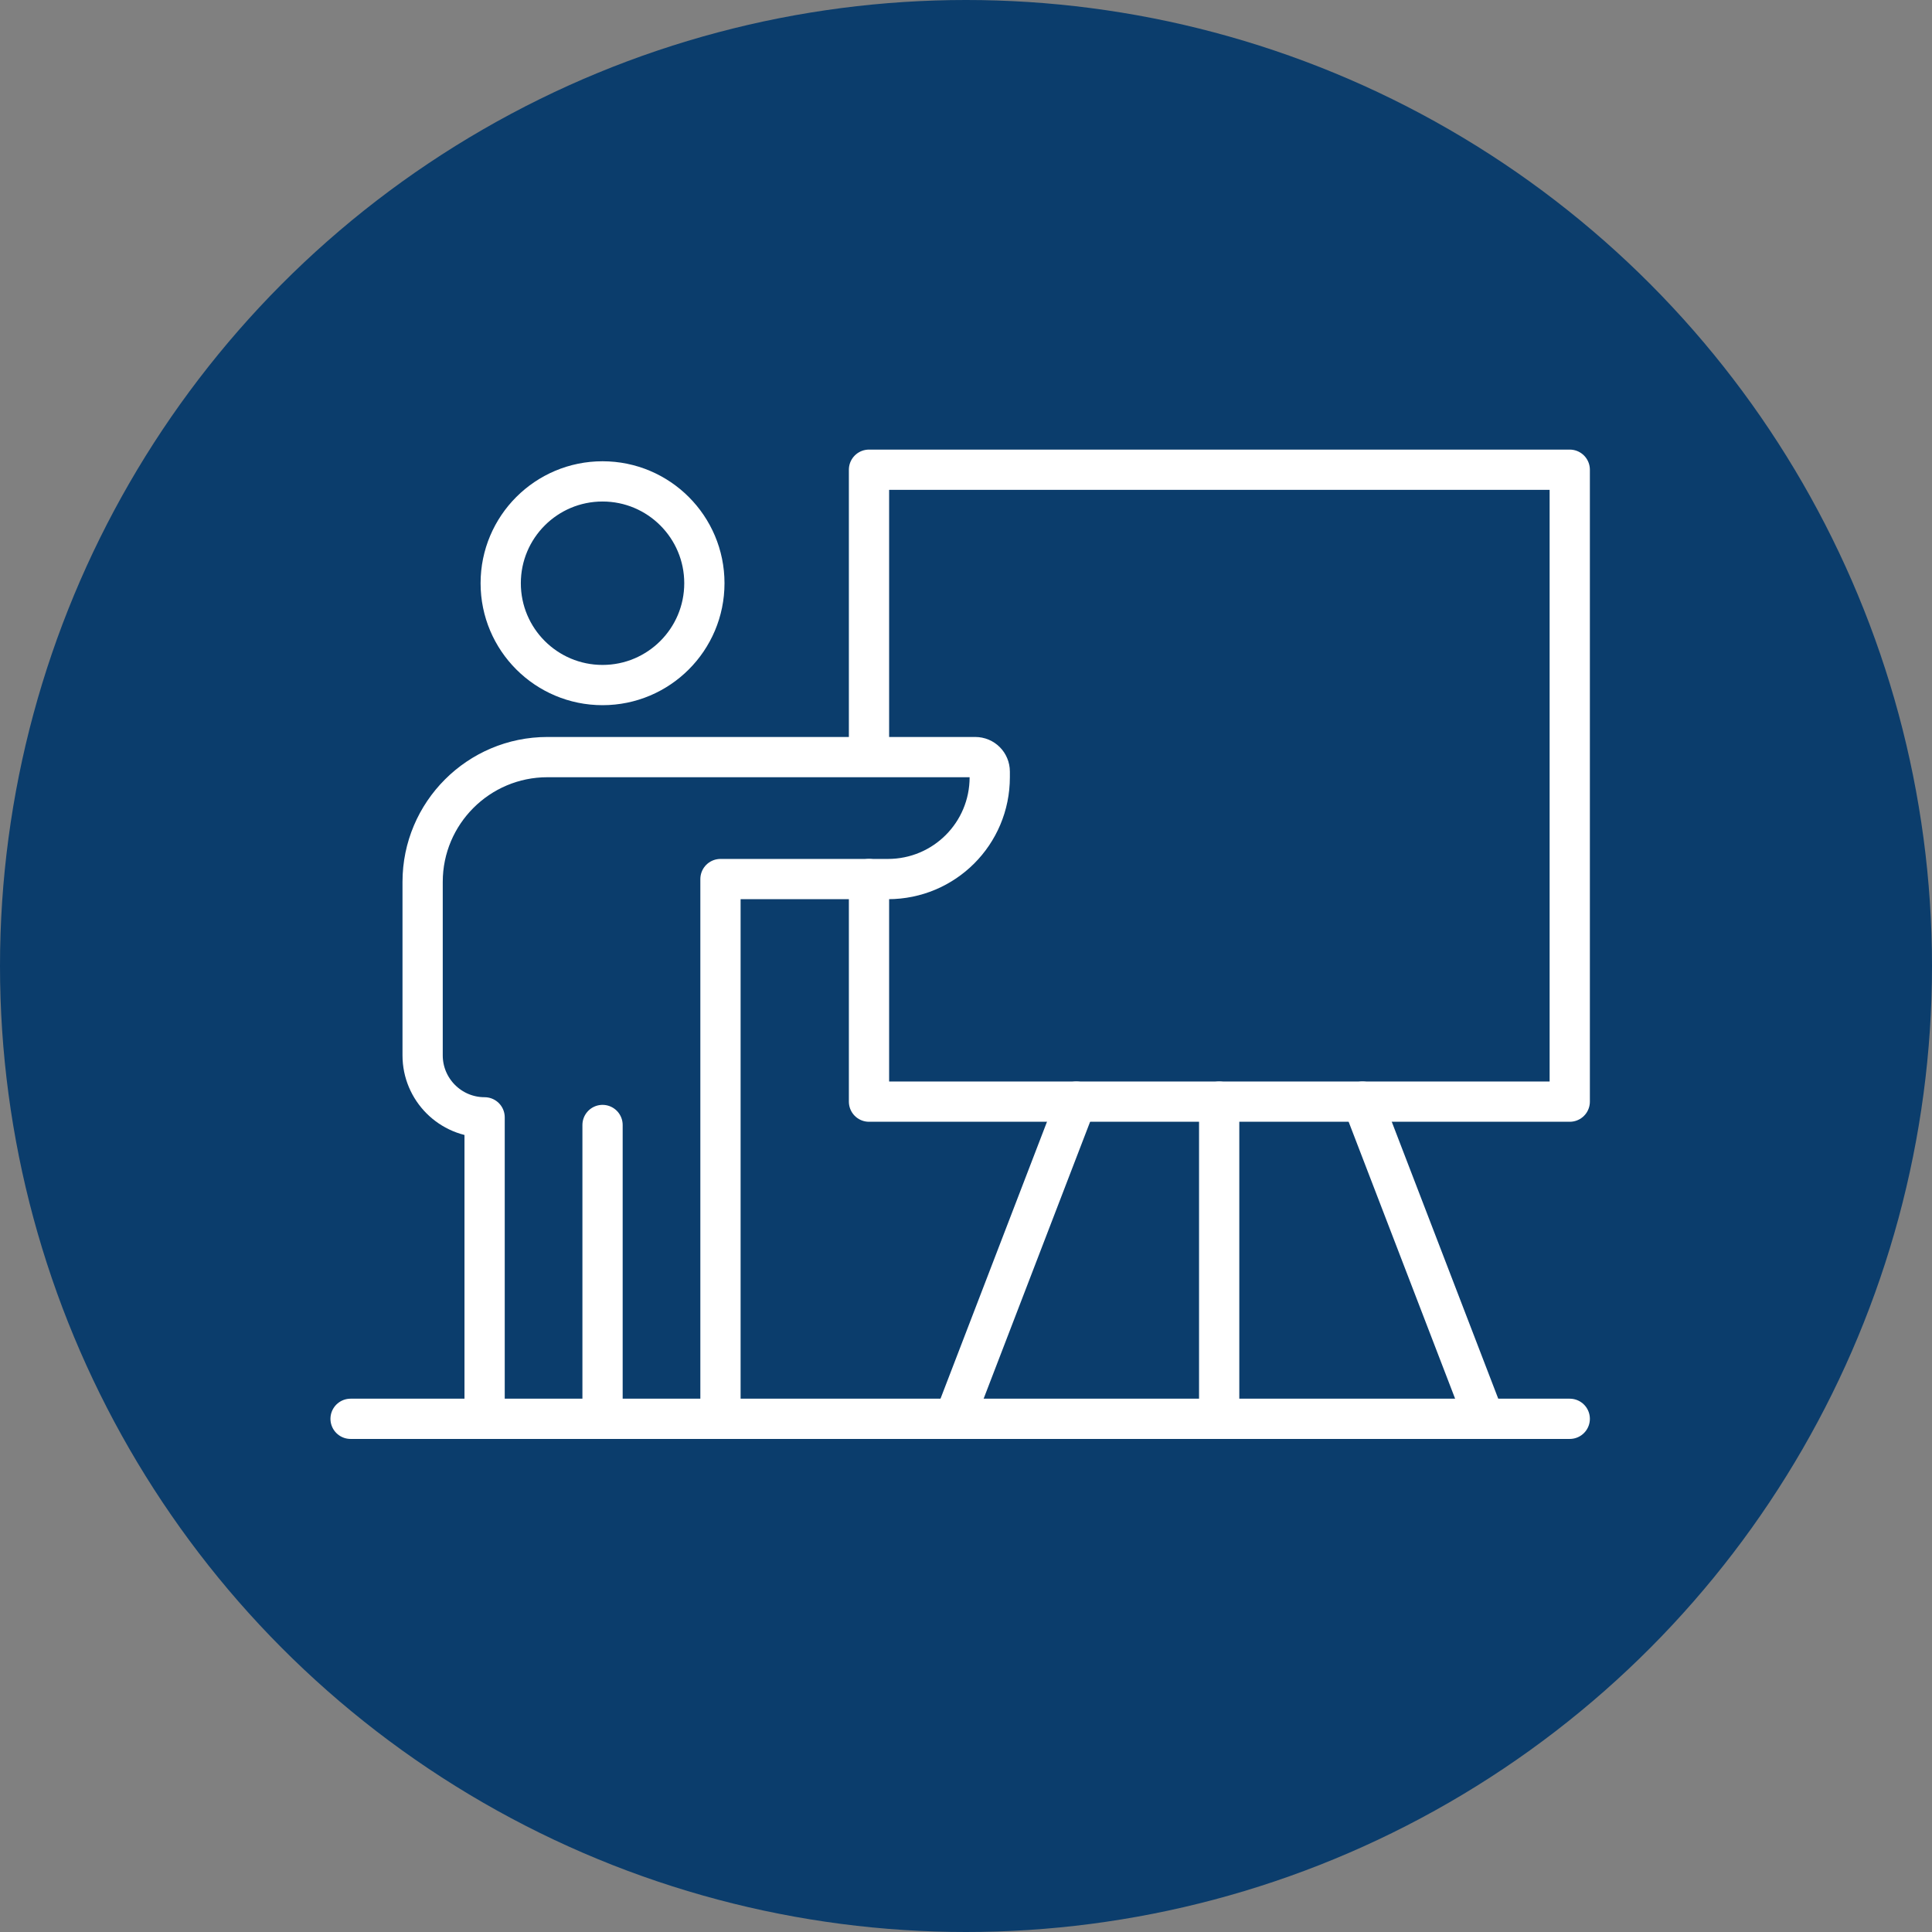
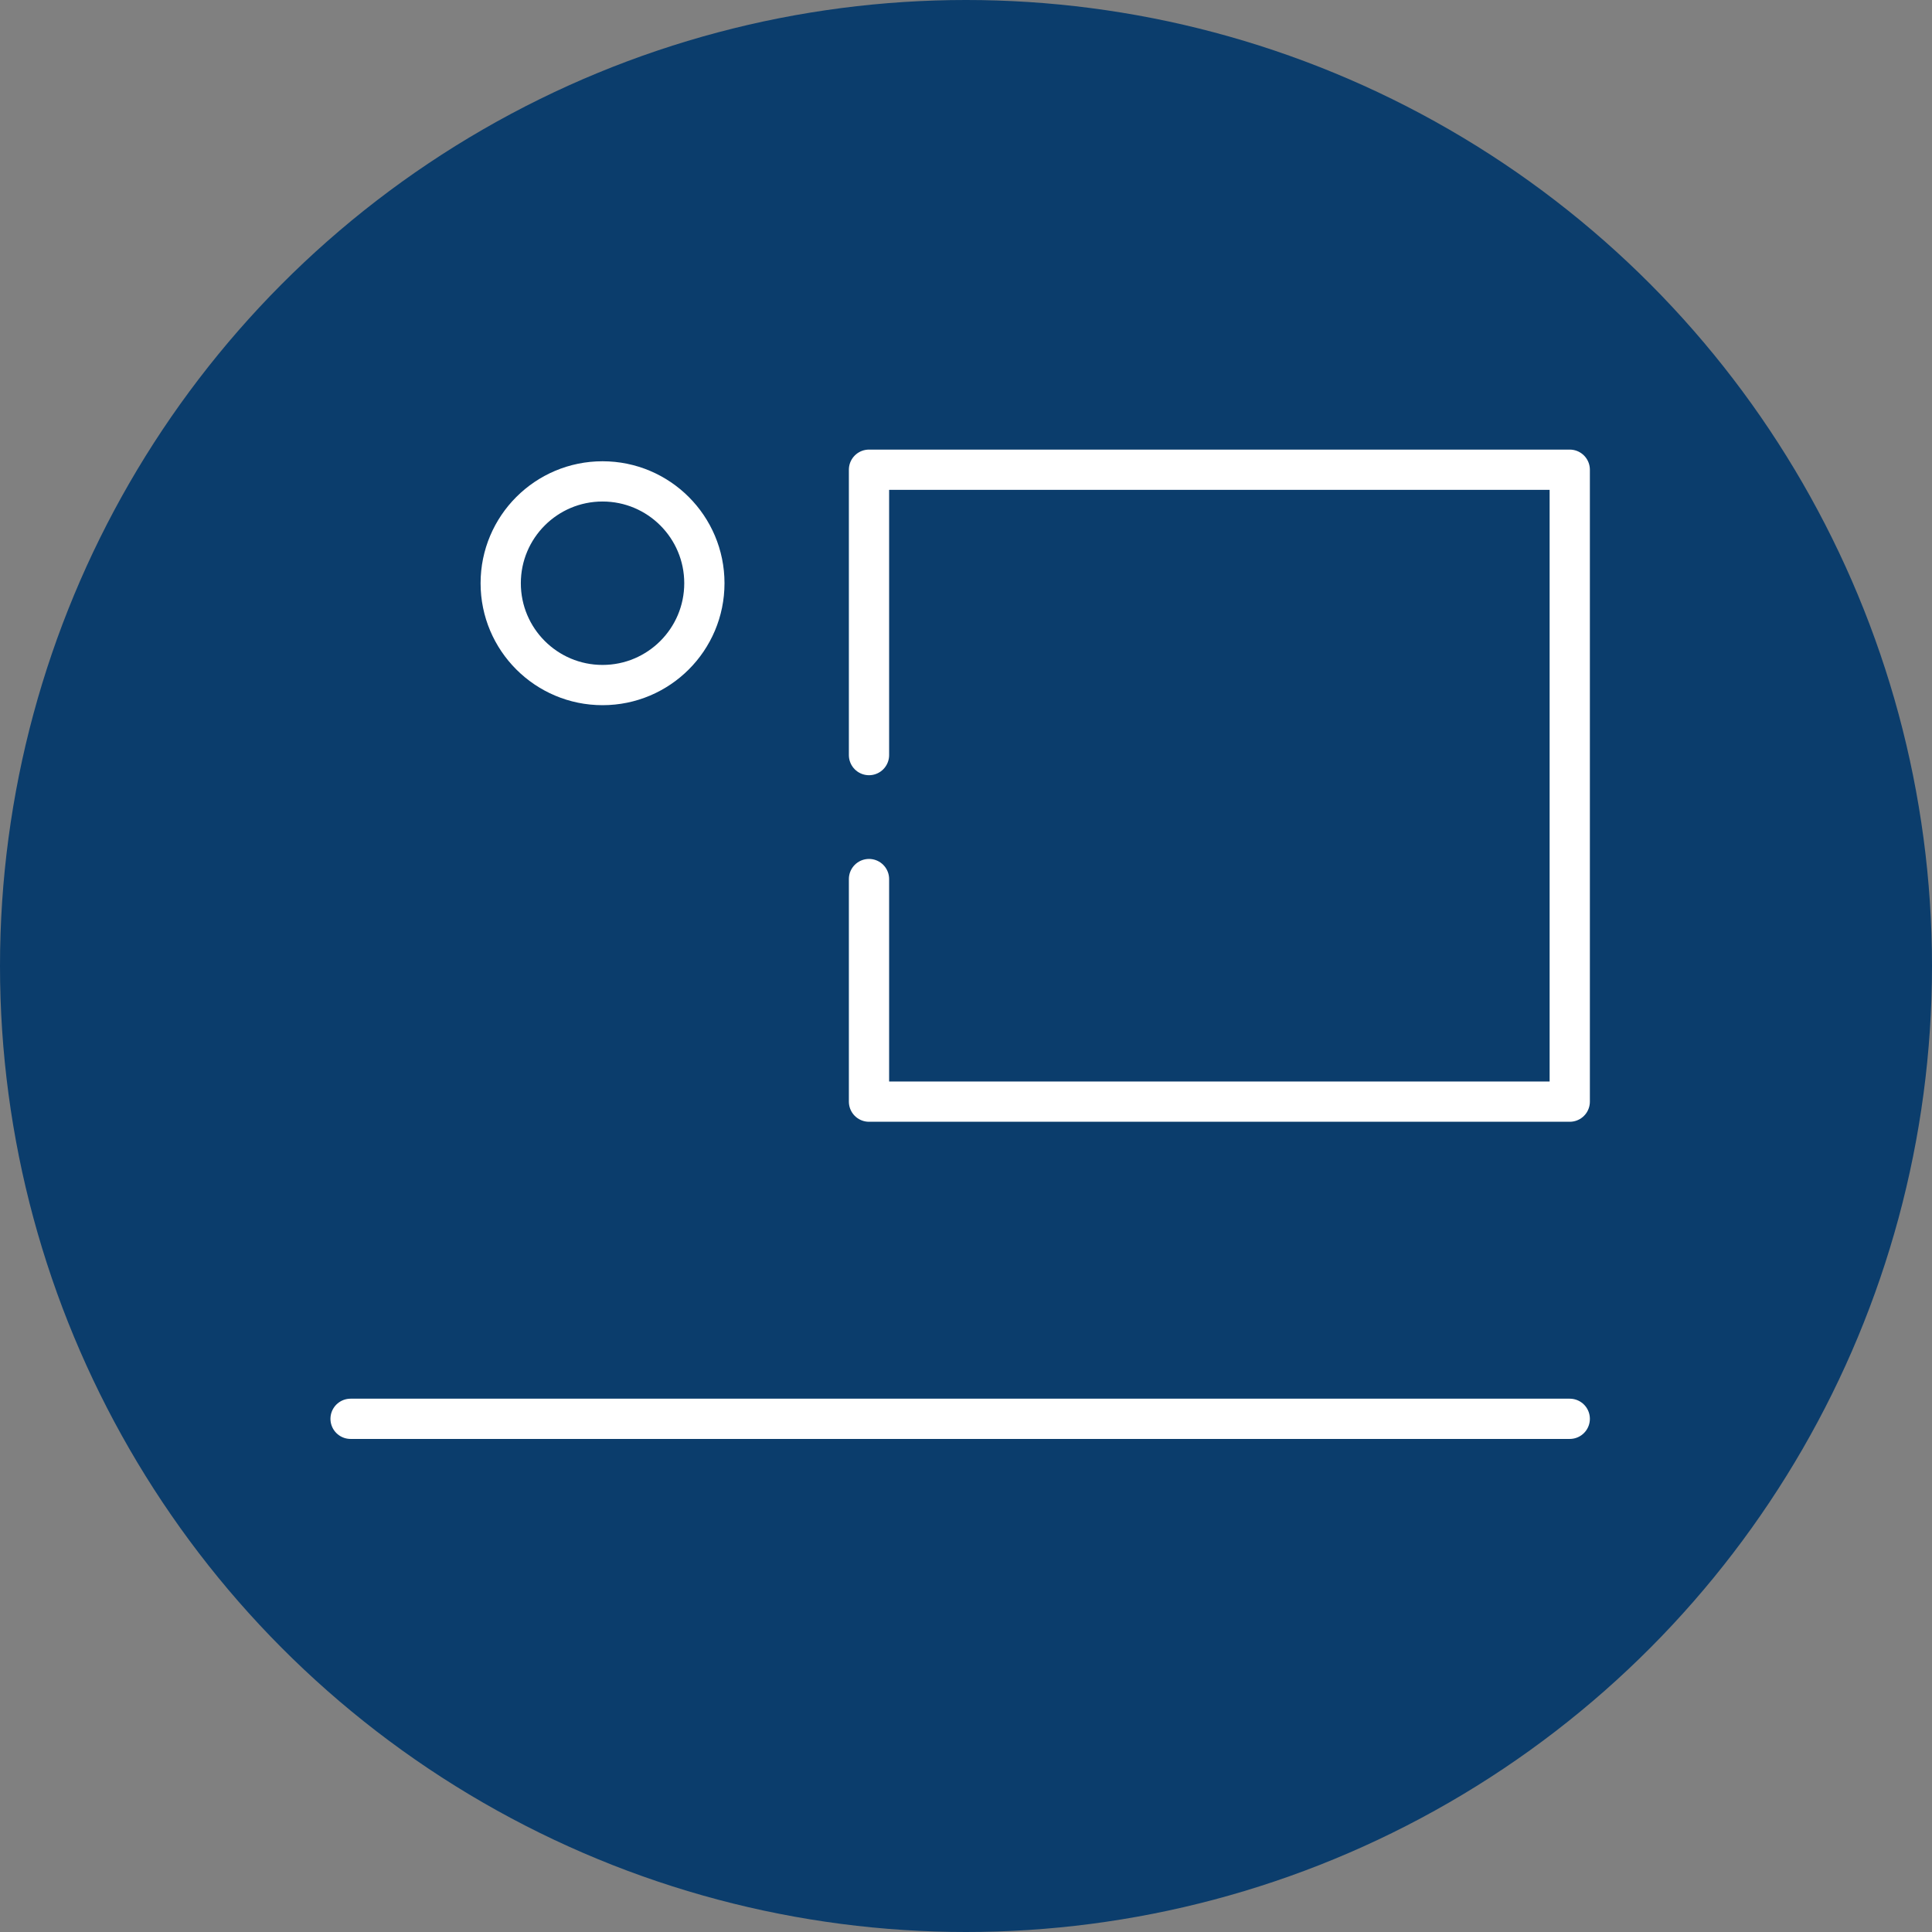
<svg xmlns="http://www.w3.org/2000/svg" viewBox="0 0 48 48">
  <rect x="0" y="0" width="48" height="48" fill="#808080" stroke="none" />
  <defs>
    <style>
      .cls-1 {
        fill: #0b3d6c;
      }

      .cls-2 {
        fill: none;
        stroke: #fff;
        stroke-linecap: round;
        stroke-linejoin: round;
      }
    </style>
  </defs>
  <g id="CIRCLES">
    <circle class="cls-1" cx="24" cy="24" r="24" />
  </g>
  <g id="ICONS">
    <g>
-       <line class="cls-2" x1="26.74" y1="27.37" x2="23.71" y2="35.25" />
-       <line class="cls-2" x1="33.85" y1="27.37" x2="36.88" y2="35.25" />
      <polyline class="cls-2" points="21.59 18.76 21.59 11.67 39 11.67 39 27.37 21.59 27.37 21.59 21.84" />
      <circle class="cls-2" cx="14.97" cy="14.49" r="2.53" />
-       <path class="cls-2" d="M12.04,35.25v-7.49c-.85,0-1.54-.69-1.54-1.54v-4.31c0-1.71,1.39-3.1,3.1-3.1h10.63c.2,0,.36.16.36.36v.14c0,1.4-1.13,2.53-2.53,2.53h-4.16v13.41" />
-       <line class="cls-2" x1="30.29" y1="27.37" x2="30.29" y2="35.25" />
-       <line class="cls-2" x1="14.97" y1="27.95" x2="14.97" y2="35.25" />
      <line class="cls-2" x1="8.71" y1="35.25" x2="39" y2="35.25" />
    </g>
  </g>
</svg>